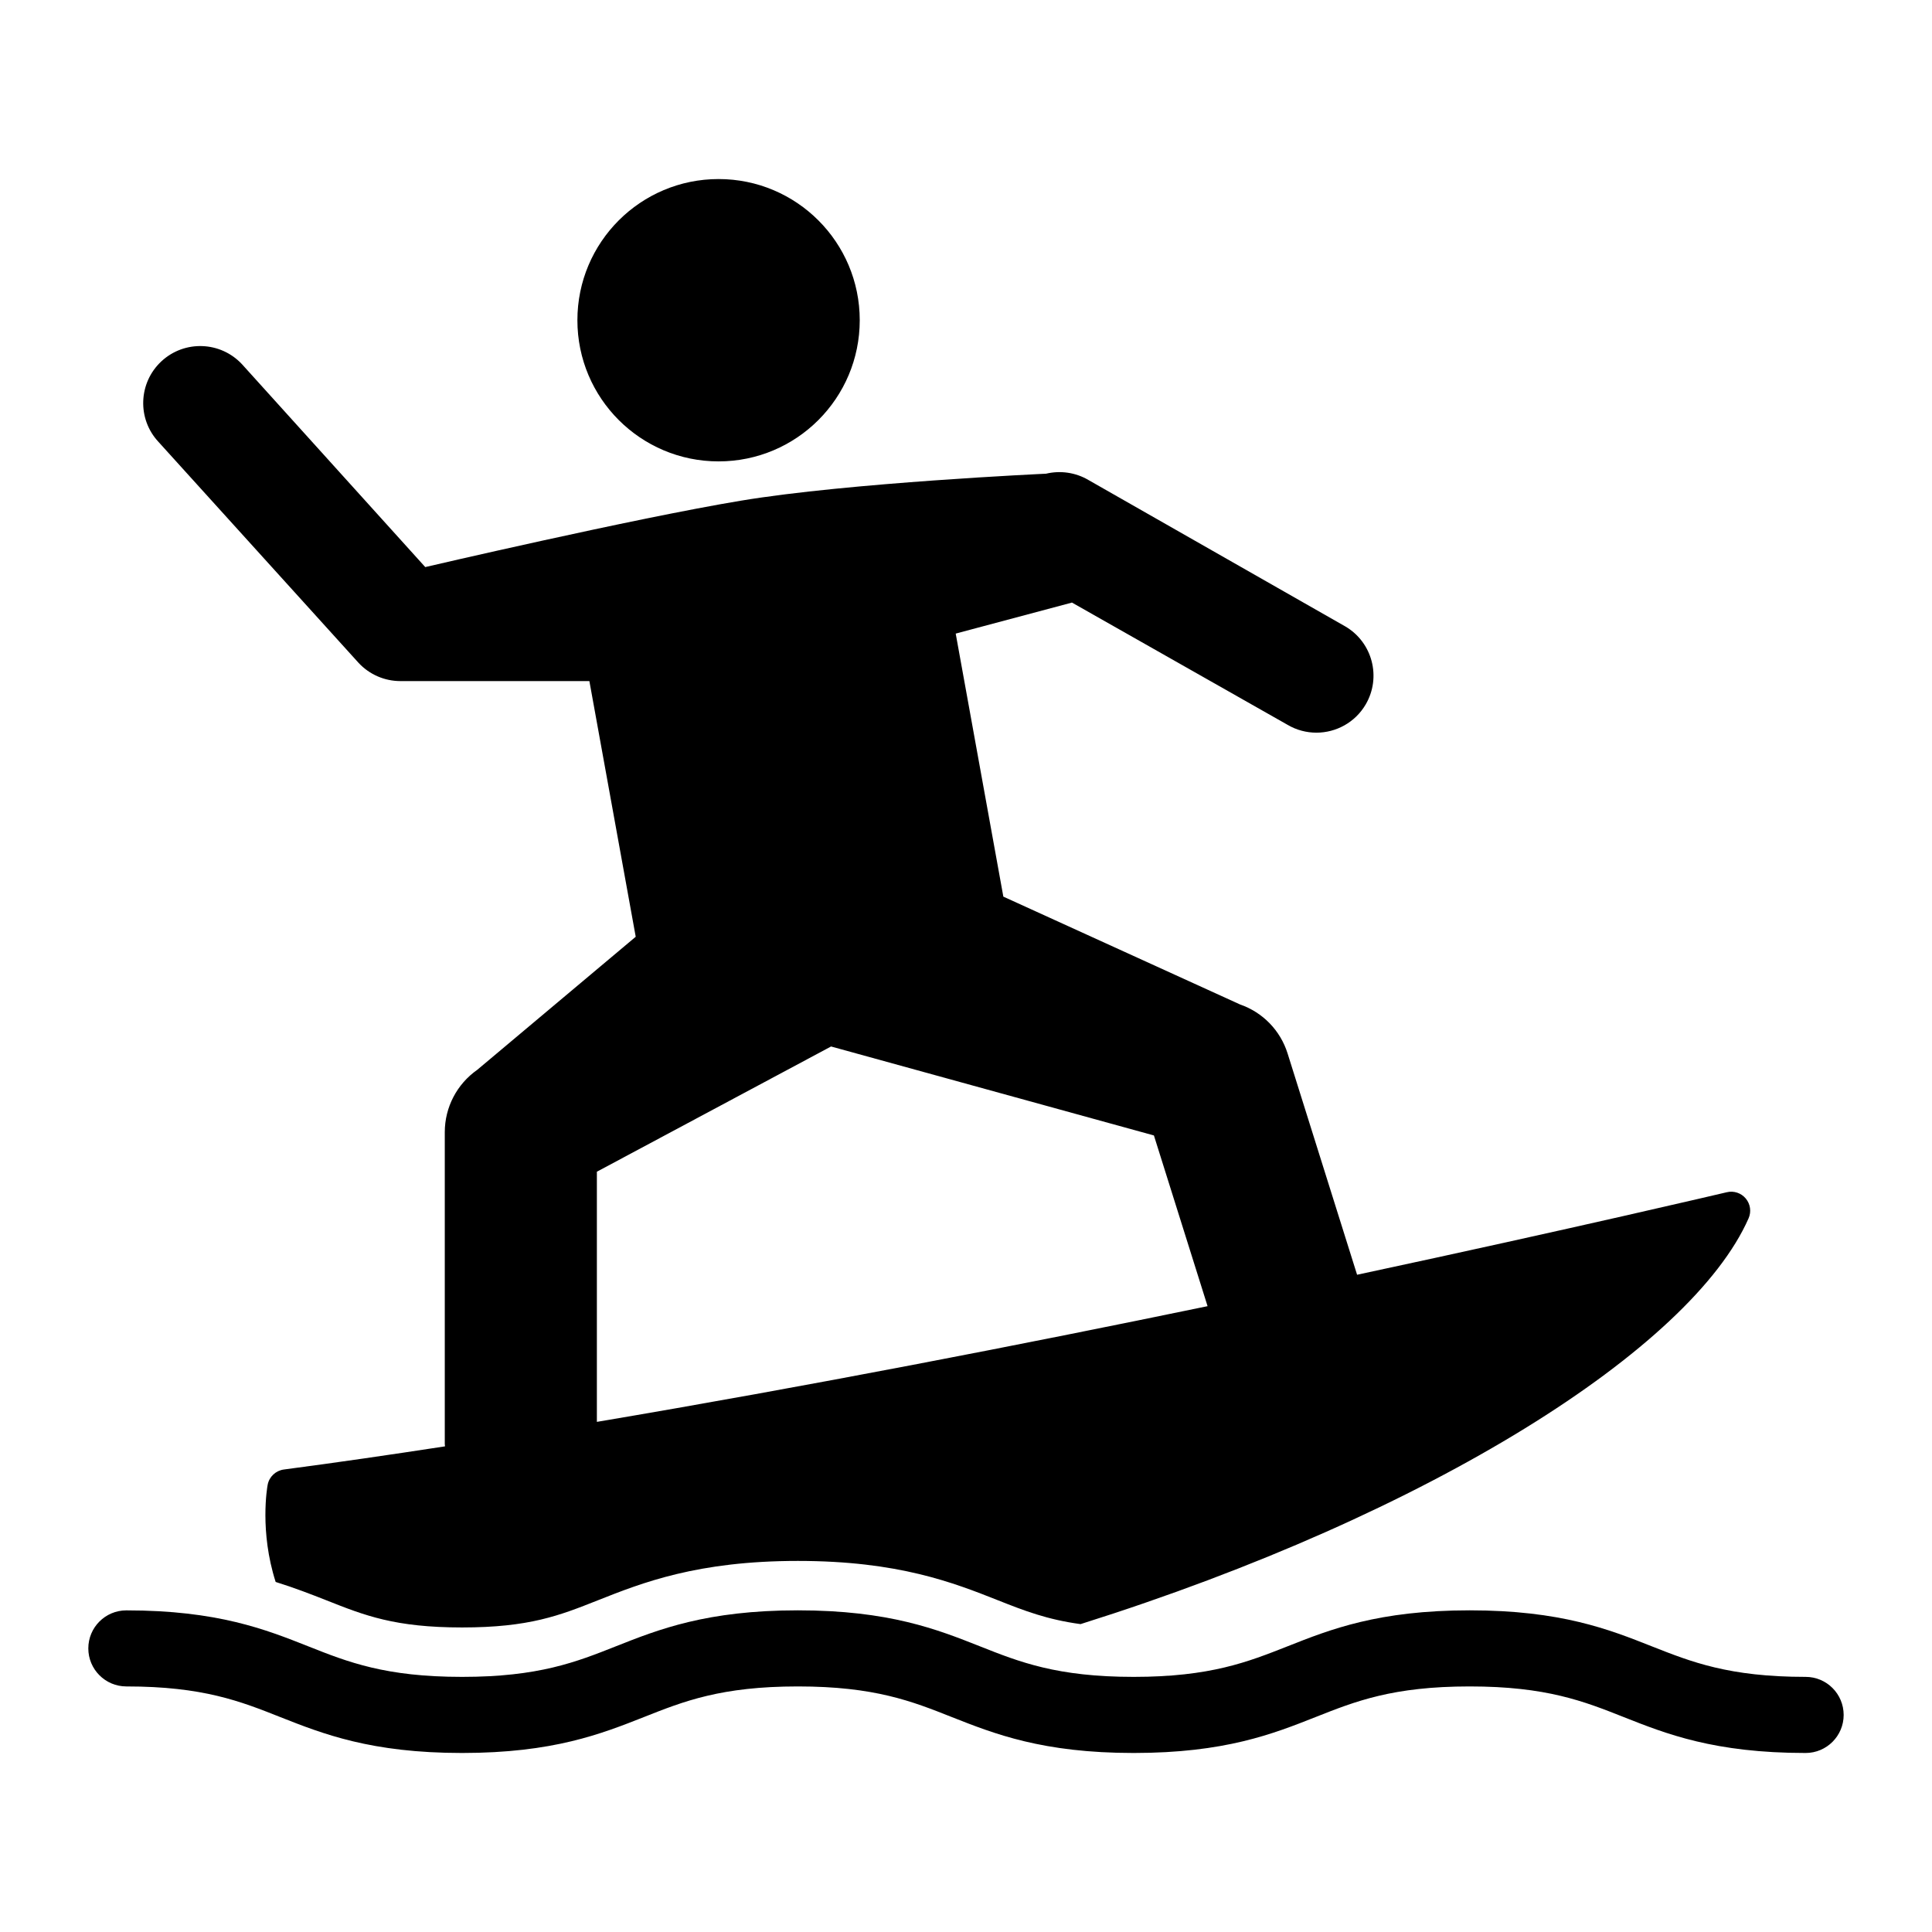
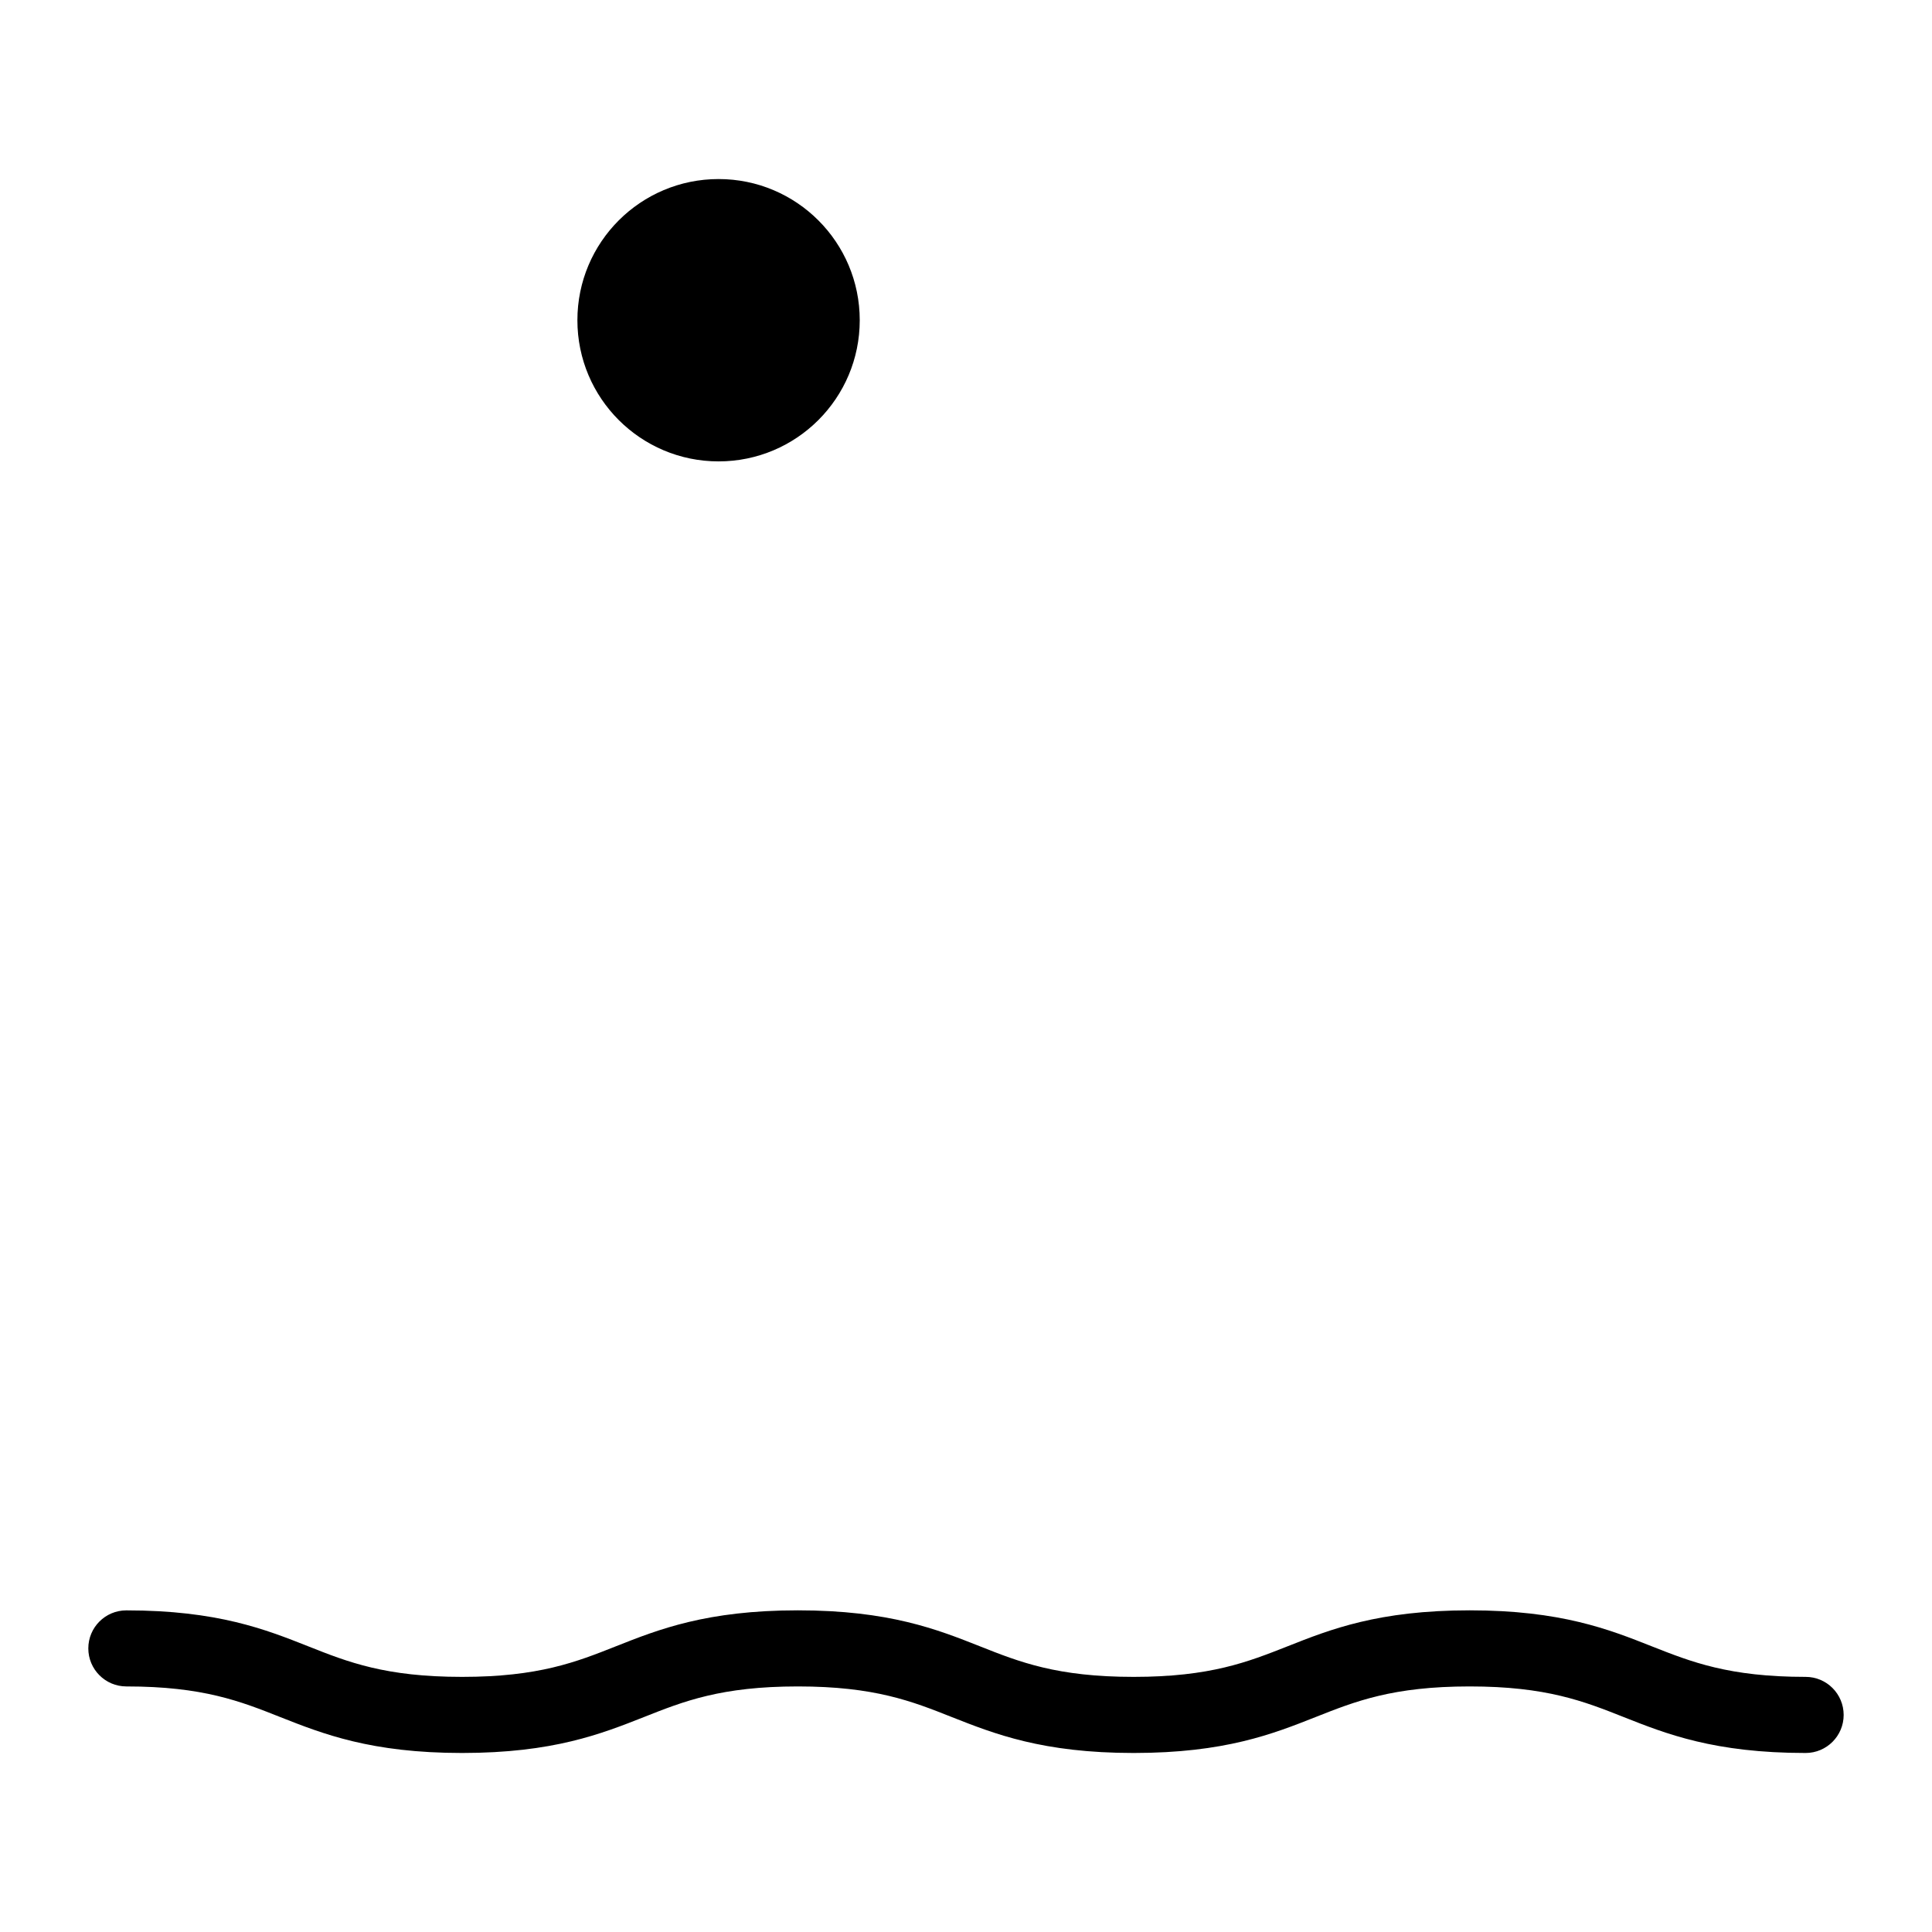
<svg xmlns="http://www.w3.org/2000/svg" fill="#000000" width="800px" height="800px" version="1.1" viewBox="144 144 512 512">
  <g>
    <path d="m371.84 228.86c0 20.664-16.75 37.414-37.41 37.414-20.664 0-37.414-16.75-37.414-37.414 0-20.66 16.75-37.41 37.414-37.41 20.66 0 37.41 16.75 37.41 37.41" />
-     <path d="m239.04 319.68c2.863 3.074 6.871 4.816 11.074 4.816h50.078l12.281 67.754-41.996 35.266c-5.391 3.777-8.605 9.934-8.605 16.516v82.656c0 0.203 0.051 0.395 0.059 0.613-14.52 2.227-28.828 4.312-42.715 6.137-2.144 0.293-3.871 1.906-4.281 4.031-0.141 0.684-2.168 12.414 2.117 25.766 5.039 1.57 9.43 3.285 13.43 4.856 10.156 4.031 18.148 7.203 35.973 7.203s25.824-3.164 35.953-7.184c11.77-4.664 26.379-10.449 53.043-10.449 26.66 0 41.273 5.785 53.02 10.43 6.984 2.769 13.027 5.117 21.887 6.316 93.125-29.32 161.86-73.133 177.03-107.53 0.777-1.754 0.484-3.777-0.734-5.25s-3.184-2.125-5.039-1.672c-0.918 0.211-40.445 9.543-97.973 21.867l-18.418-58.645c-1.906-6.086-6.578-10.902-12.605-12.988l-62.723-28.574-12.625-69.707 30.805-8.223 57.152 32.406c2.398 1.41 5.039 2.074 7.637 2.074 5.188 0 10.238-2.68 13.047-7.465 4.223-7.203 1.812-16.465-5.391-20.688l-68.105-38.824c-3.387-1.984-7.406-2.559-11.215-1.652 0 0-52.195 2.379-80.82 7.144-28.625 4.746-83.684 17.602-83.684 17.602l-48.566-53.758c-5.684-6.098-15.234-6.457-21.363-0.766-6.106 5.684-6.457 15.254-0.766 21.352zm125.2 101.65 85.559 23.578 14.219 45.242c-49.07 10.156-106 21.25-161.84 30.66v-66.293z" />
-     <path d="m622.51 588.39c-20.332 0-30.277-3.961-40.809-8.113-11.266-4.465-24.051-9.523-48.227-9.523-24.184 0-36.961 5.059-48.234 9.523-10.531 4.152-20.465 8.113-40.809 8.113-20.324 0-30.258-3.941-40.77-8.113-11.273-4.465-24.043-9.523-48.215-9.523-24.164 0-36.938 5.059-48.203 9.523-10.52 4.172-20.453 8.113-40.789 8.113-20.332 0-30.258-3.93-40.777-8.102-11.266-4.465-24.031-9.523-48.195-9.523-5.57 0-10.078 4.504-10.078 10.078 0 5.551 4.504 10.078 10.078 10.078 20.312 0 30.25 3.941 40.77 8.113 11.266 4.445 24.043 9.523 48.203 9.523 24.164 0 36.938-5.078 48.203-9.523 10.52-4.172 20.453-8.113 40.789-8.113 20.332 0 30.27 3.941 40.777 8.113 11.273 4.445 24.043 9.523 48.203 9.523 24.172 0 36.949-5.059 48.227-9.523 10.531-4.172 20.465-8.113 40.82-8.113 20.332 0 30.277 3.941 40.809 8.113 11.266 4.465 24.043 9.523 48.227 9.523 5.57 0 10.078-4.523 10.078-10.078-0.004-5.578-4.508-10.09-10.078-10.09z" />
+     <path d="m622.51 588.39c-20.332 0-30.277-3.961-40.809-8.113-11.266-4.465-24.051-9.523-48.227-9.523-24.184 0-36.961 5.059-48.234 9.523-10.531 4.152-20.465 8.113-40.809 8.113-20.324 0-30.258-3.941-40.77-8.113-11.273-4.465-24.043-9.523-48.215-9.523-24.164 0-36.938 5.059-48.203 9.523-10.52 4.172-20.453 8.113-40.789 8.113-20.332 0-30.258-3.93-40.777-8.102-11.266-4.465-24.031-9.523-48.195-9.523-5.57 0-10.078 4.504-10.078 10.078 0 5.551 4.504 10.078 10.078 10.078 20.312 0 30.25 3.941 40.77 8.113 11.266 4.445 24.043 9.523 48.203 9.523 24.164 0 36.938-5.078 48.203-9.523 10.52-4.172 20.453-8.113 40.789-8.113 20.332 0 30.27 3.941 40.777 8.113 11.273 4.445 24.043 9.523 48.203 9.523 24.172 0 36.949-5.059 48.227-9.523 10.531-4.172 20.465-8.113 40.82-8.113 20.332 0 30.277 3.941 40.809 8.113 11.266 4.465 24.043 9.523 48.227 9.523 5.57 0 10.078-4.523 10.078-10.078-0.004-5.578-4.508-10.09-10.078-10.09" />
  </g>
</svg>